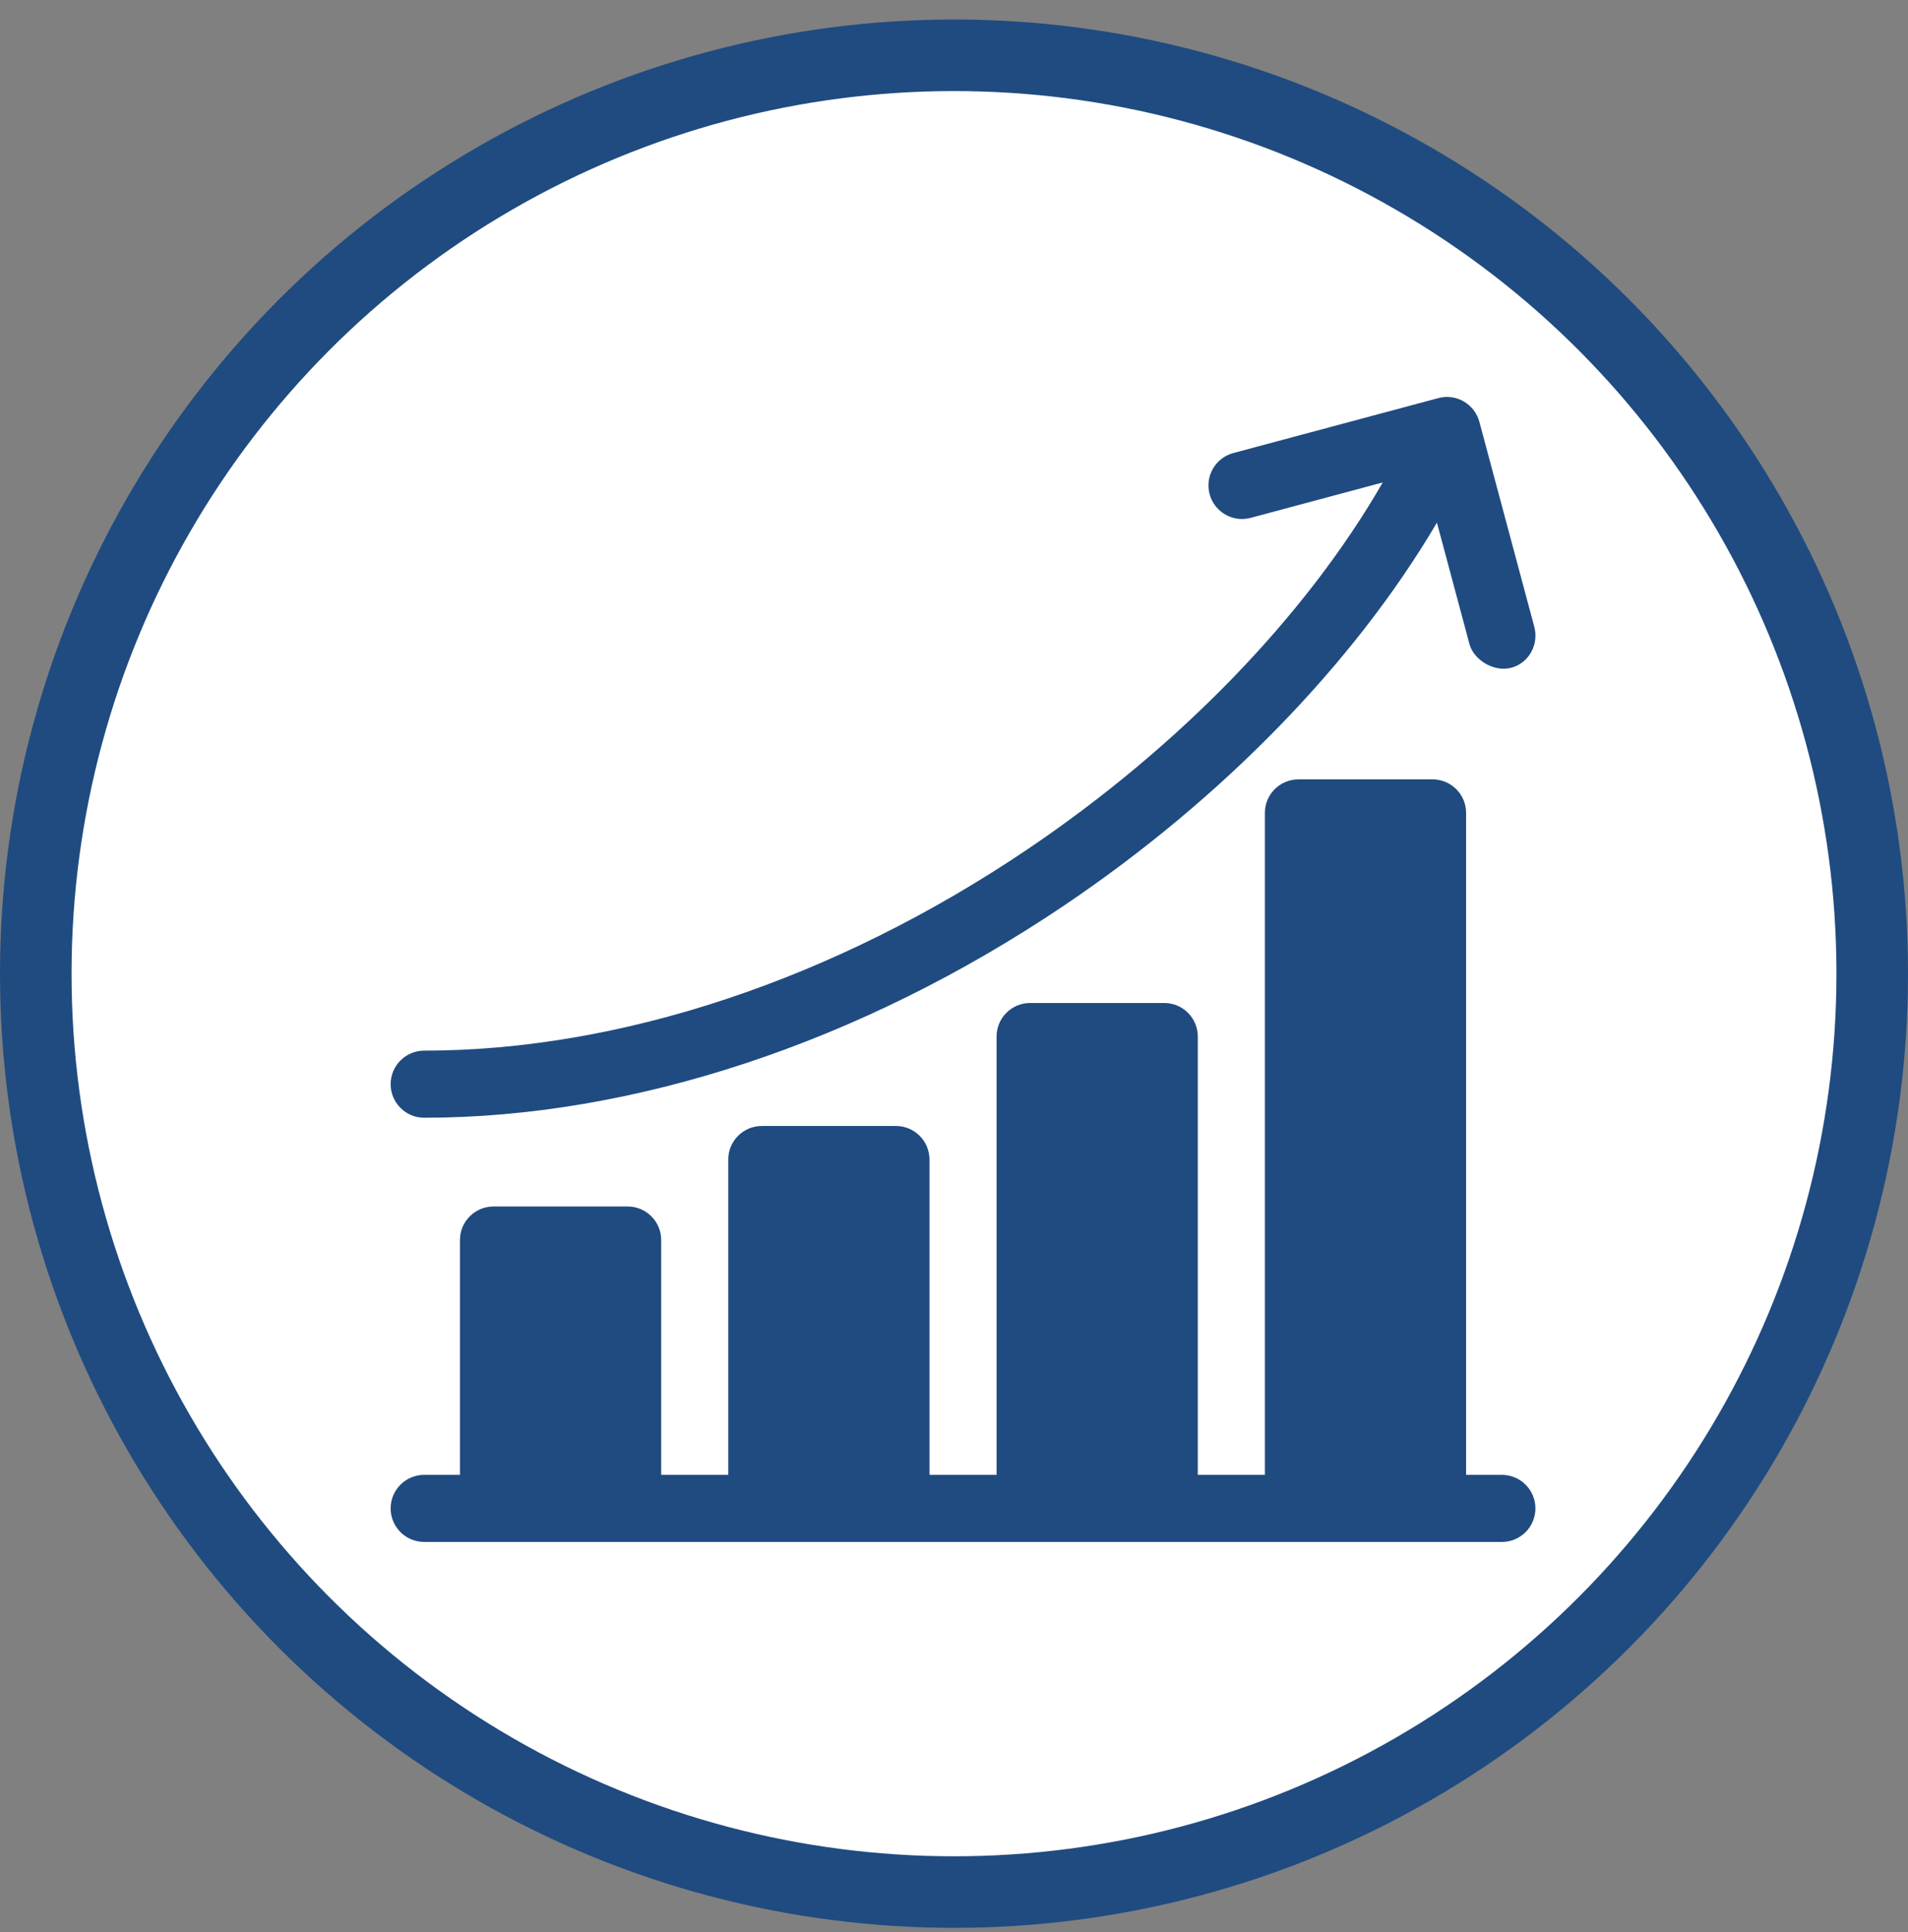
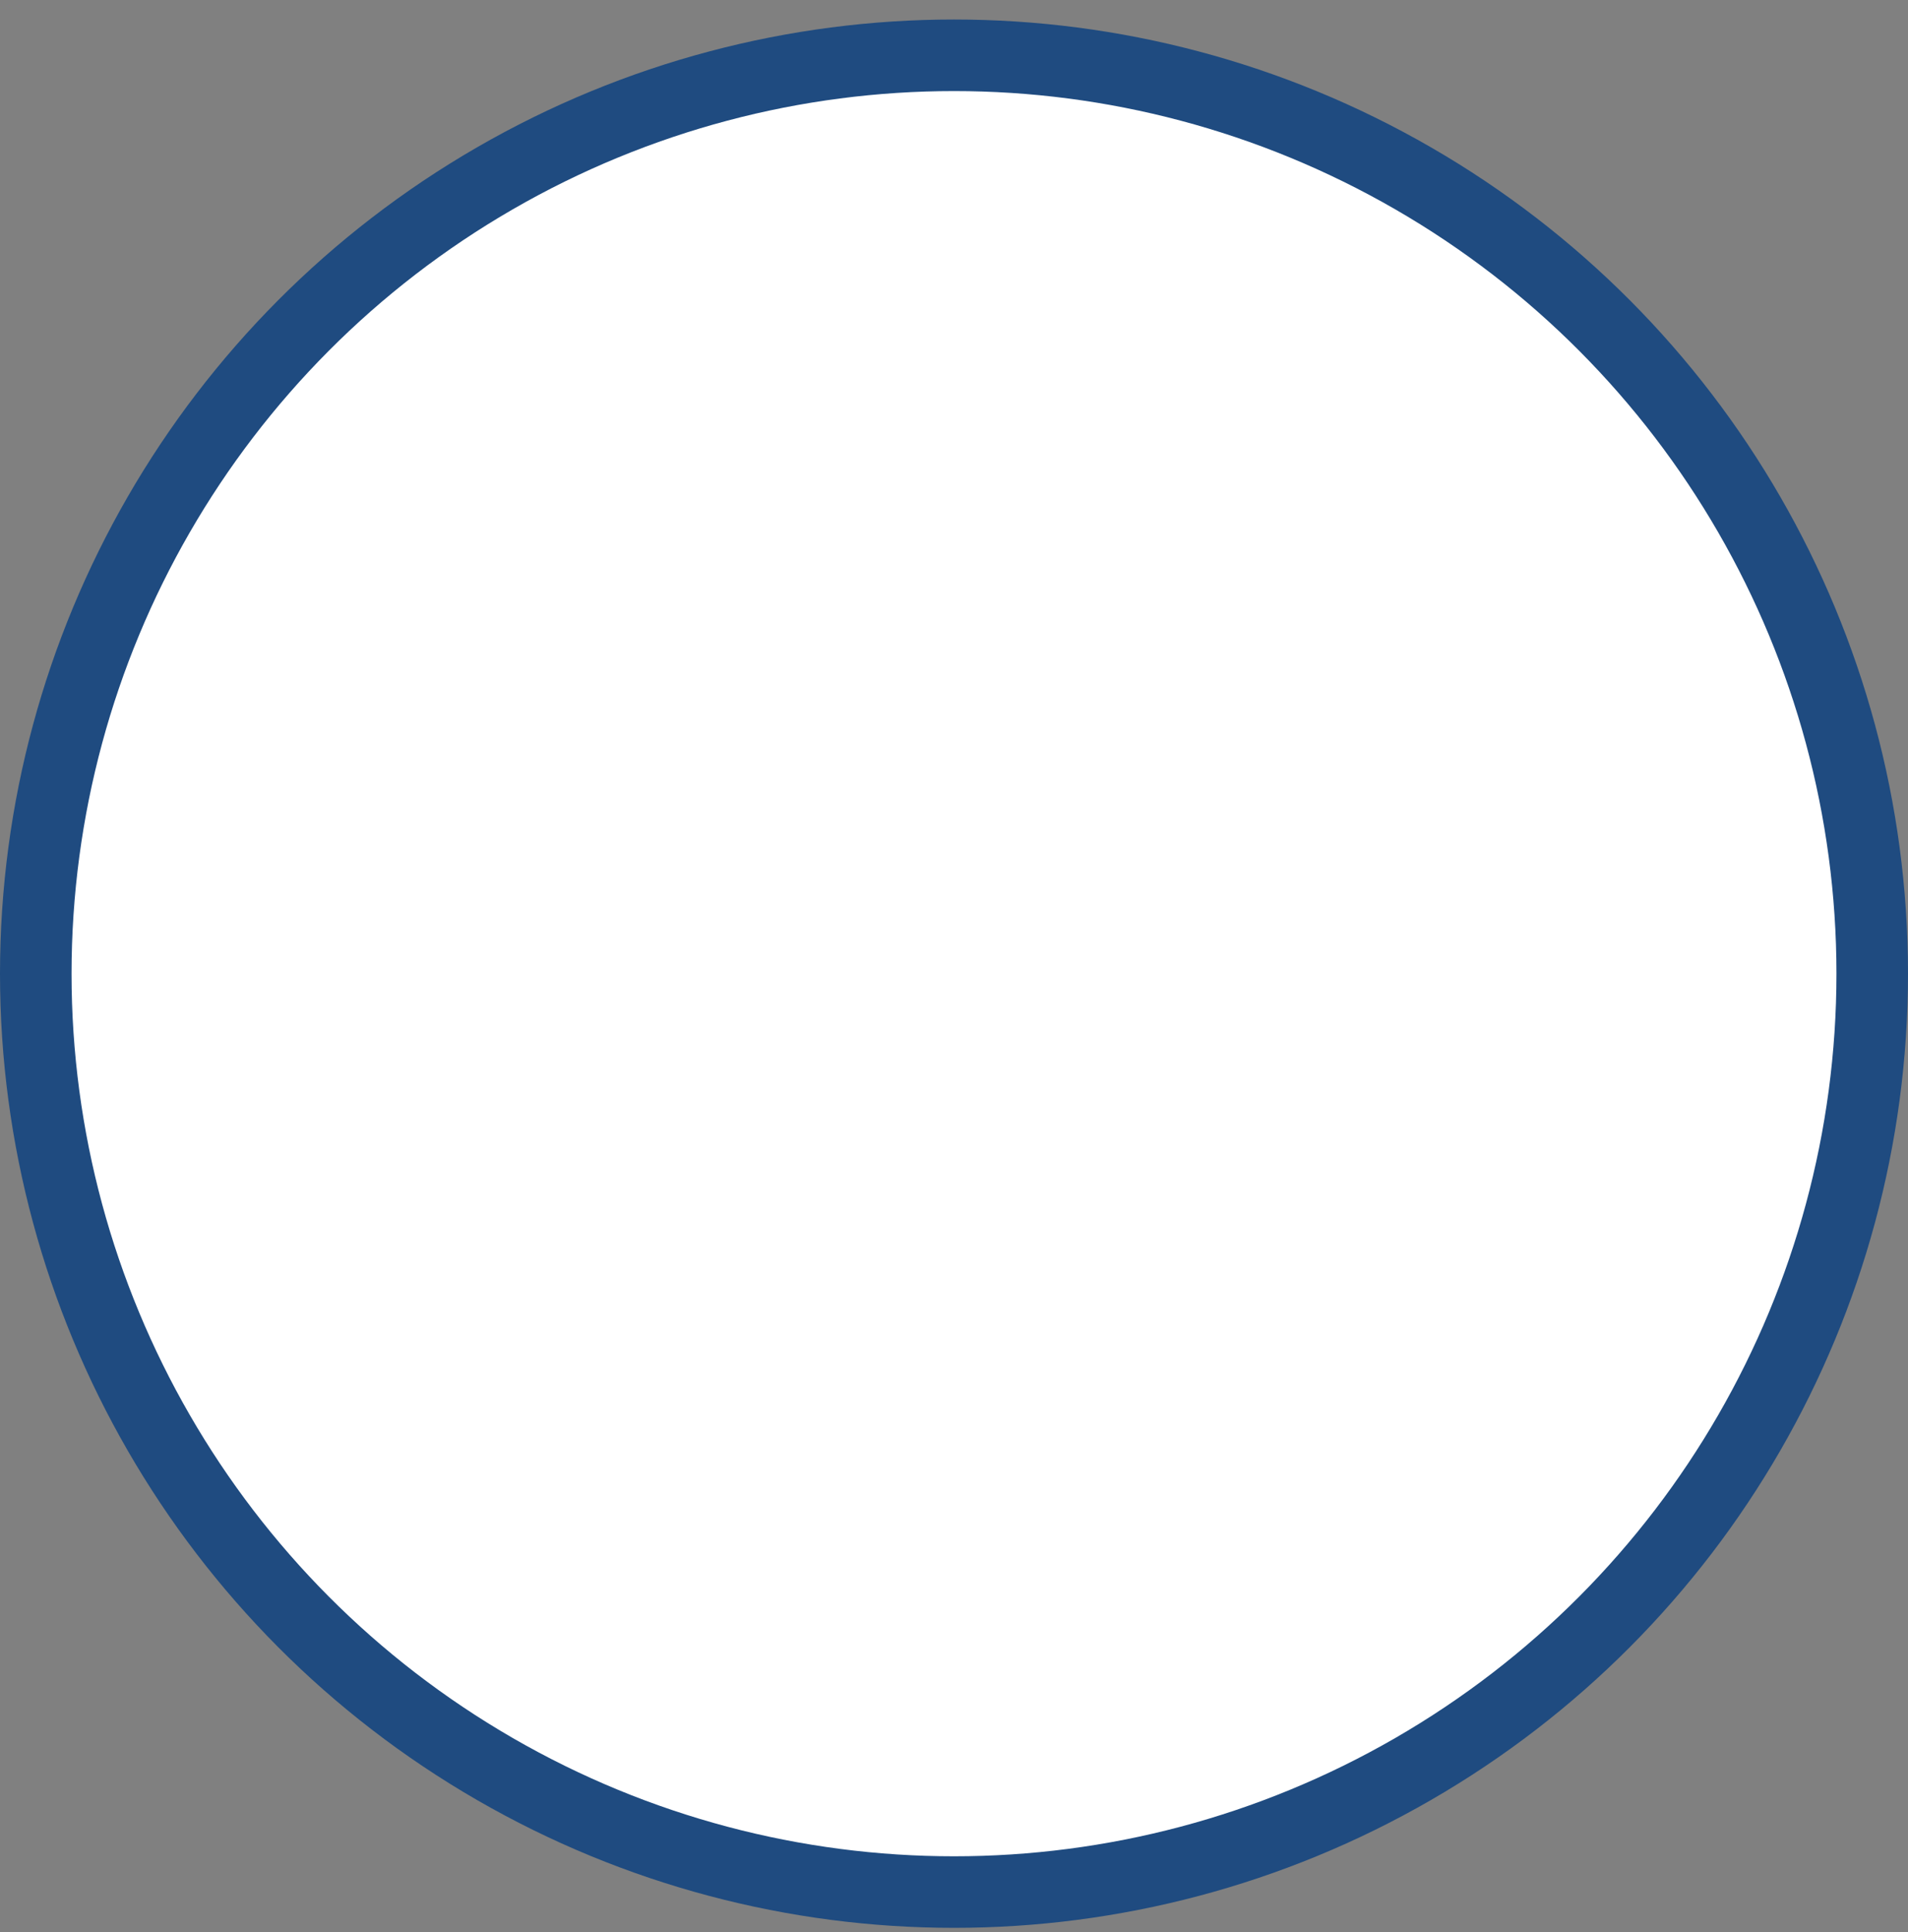
<svg xmlns="http://www.w3.org/2000/svg" width="80" height="81" viewBox="0 0 80 81" fill="none">
  <rect x="0" y="0" width="80" height="81" fill="#808080" stroke="none" />
  <circle cx="40" cy="40.818" r="38.5" fill="white" stroke="#1F4B80" stroke-width="3" />
  <g clip-path="url(#clip0_1_283)">
    <path d="M62.972 61.828H61.472V34.078C61.472 33.301 60.842 32.672 60.066 32.672H54.441C53.664 32.672 53.035 33.301 53.035 34.078V61.828H50.222V43.453C50.222 42.676 49.593 42.047 48.816 42.047H43.191C42.414 42.047 41.785 42.676 41.785 43.453V61.828H38.972V48.609C38.972 47.833 38.343 47.203 37.566 47.203H31.941C31.165 47.203 30.535 47.833 30.535 48.609V61.828H27.723V51.984C27.723 51.208 27.093 50.578 26.316 50.578H20.691C19.915 50.578 19.285 51.208 19.285 51.984V61.828H17.785C17.009 61.828 16.379 62.457 16.379 63.234C16.379 64.011 17.009 64.64 17.785 64.64H62.972C63.749 64.64 64.378 64.011 64.378 63.234C64.378 62.457 63.749 61.828 62.972 61.828Z" fill="#1F4B80" />
    <path d="M17.785 46.857C26.562 46.857 36.079 43.705 44.585 37.981C51.246 33.499 56.799 27.772 60.248 21.909L61.614 27.005C61.782 27.634 62.595 28.177 63.336 28C64.092 27.82 64.531 27.028 64.331 26.277L62.028 17.683C61.827 16.933 61.056 16.488 60.306 16.689L51.712 18.992C50.961 19.193 50.516 19.964 50.717 20.714C50.918 21.464 51.689 21.91 52.44 21.709L57.976 20.225C54.758 25.817 49.44 31.324 43.015 35.648C34.968 41.062 26.008 44.044 17.785 44.044C17.009 44.044 16.379 44.674 16.379 45.45C16.379 46.227 17.009 46.857 17.785 46.857Z" fill="#1F4B80" />
  </g>
  <defs>
    <clipPath id="clip0_1_283">
-       <rect width="48" height="48" fill="white" transform="translate(16.379 16.64)" />
-     </clipPath>
+       </clipPath>
  </defs>
</svg>